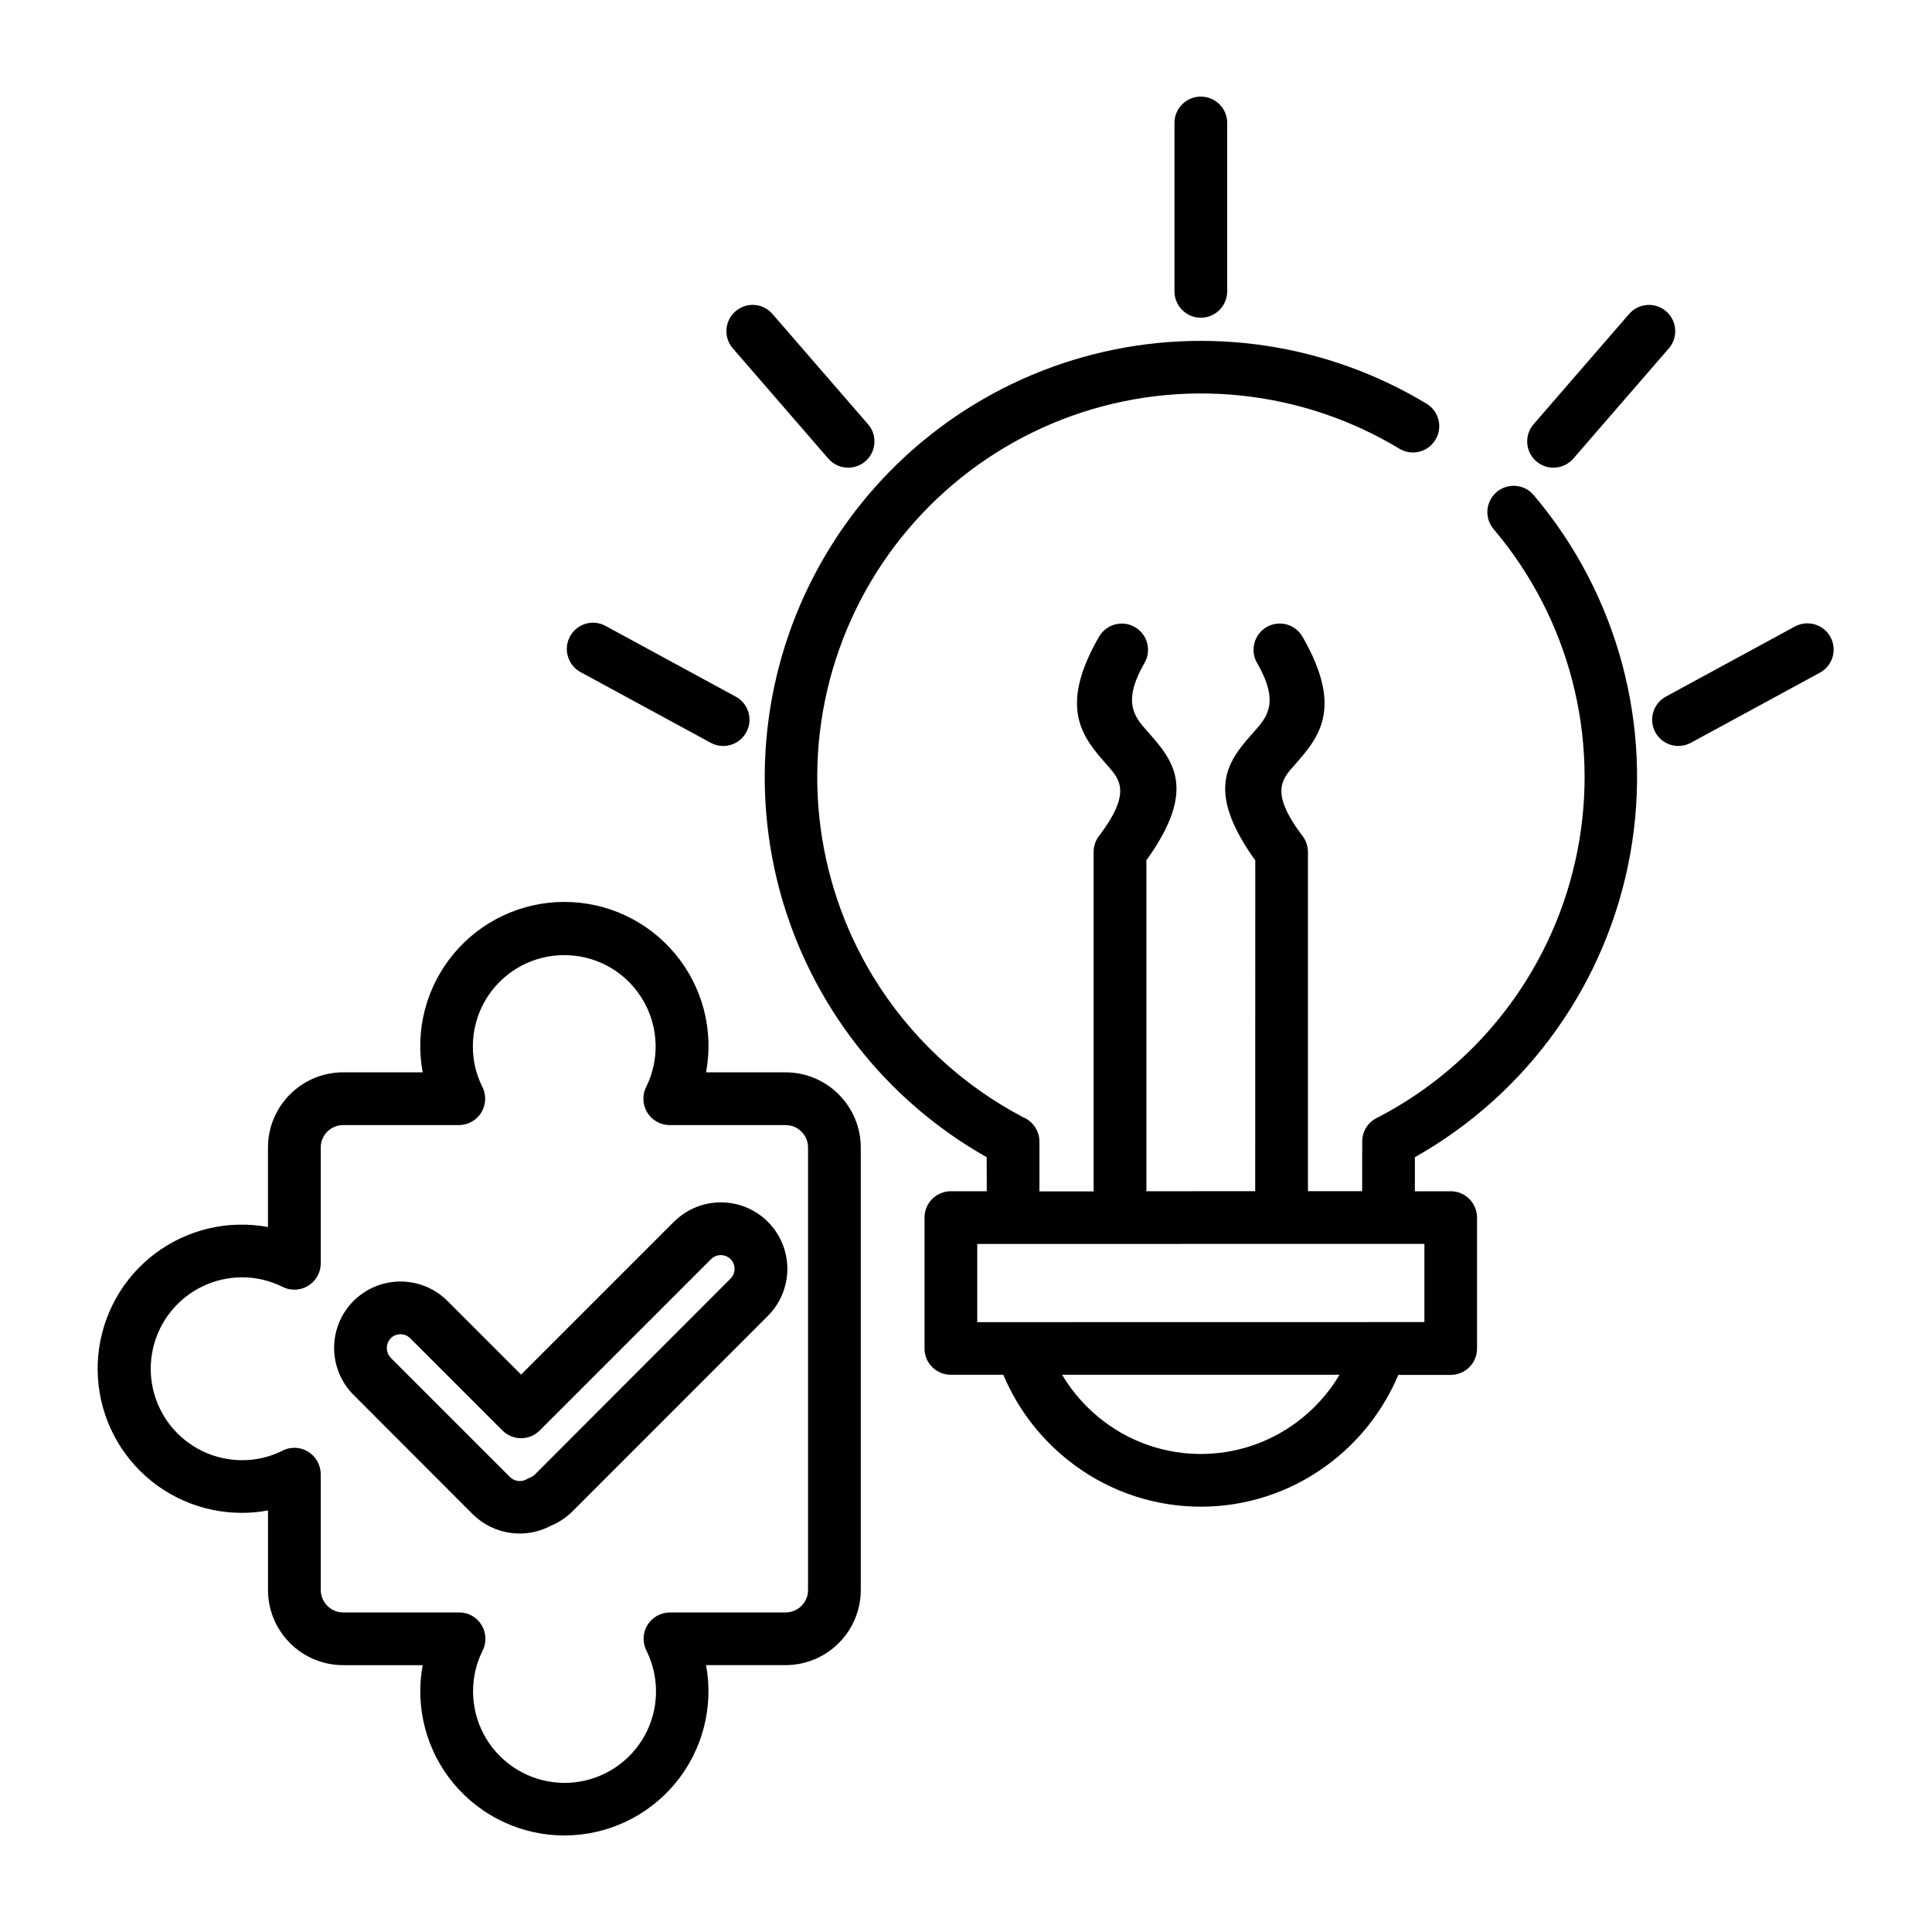
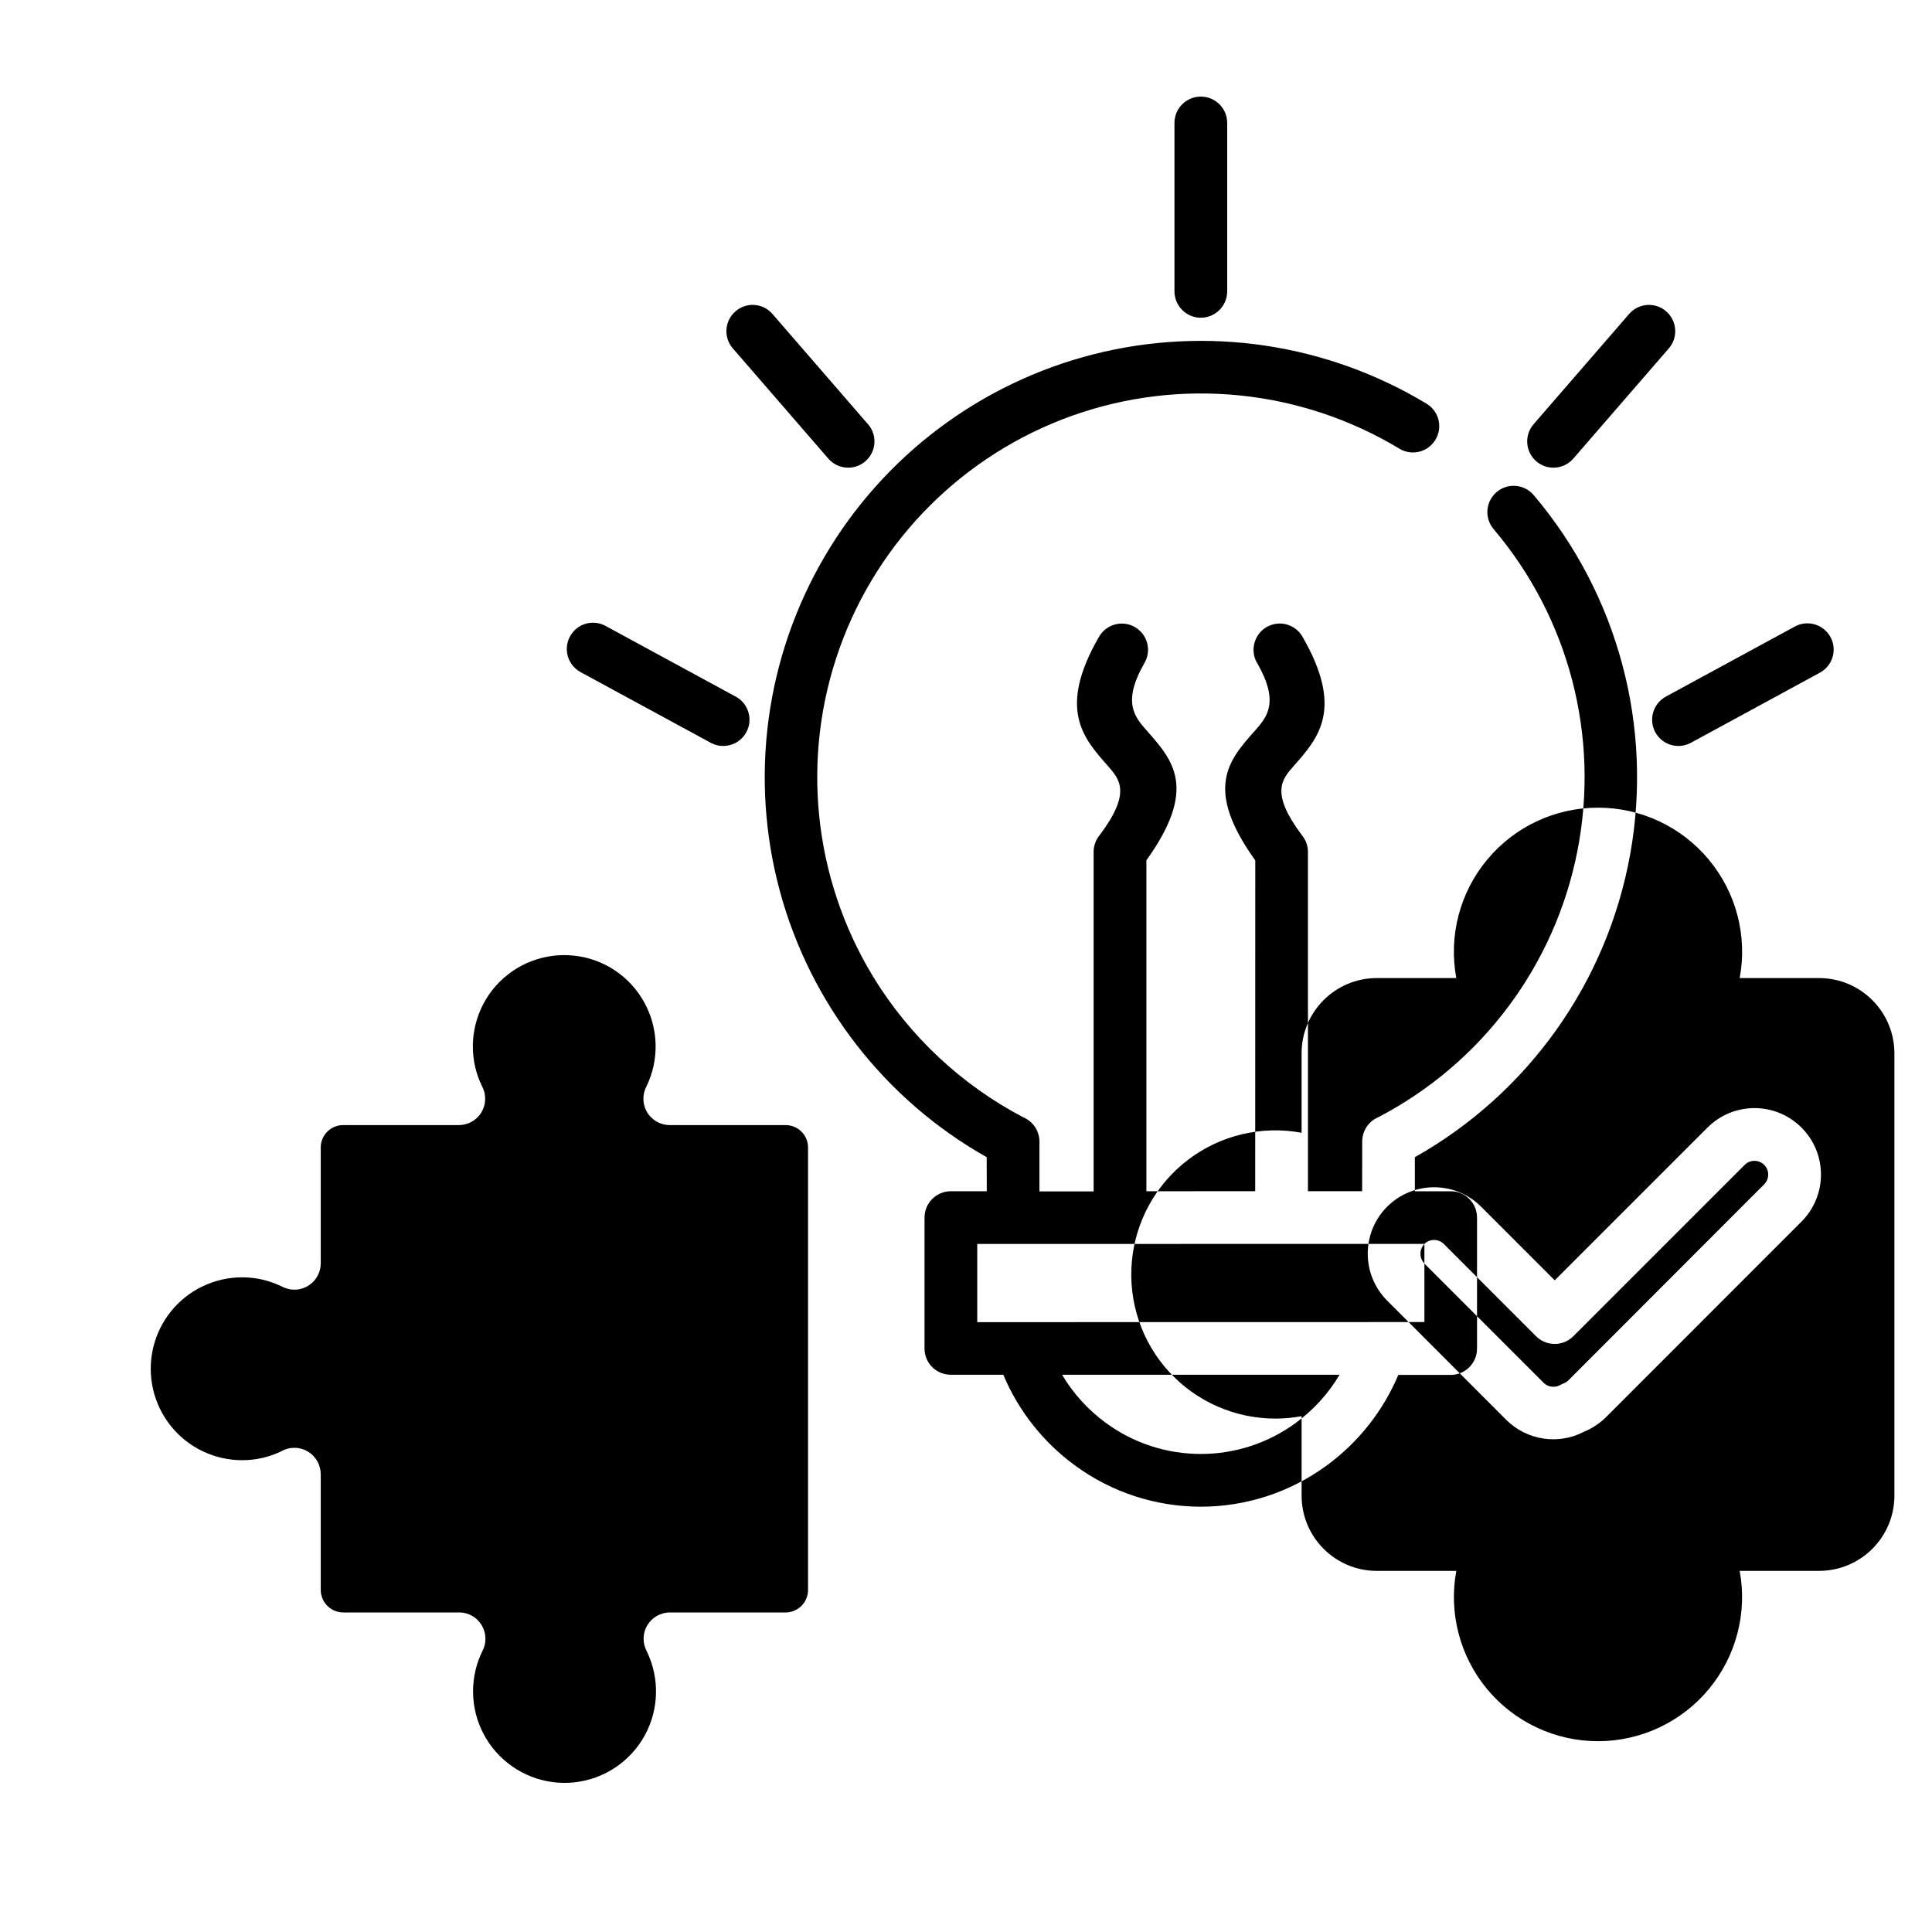
<svg xmlns="http://www.w3.org/2000/svg" width="100%" height="100%" version="1.1" viewBox="0 0 100 100" id="1042893406" data-icon-custom="true" transform-origin="40px 40px" style="opacity: 1; visibility: visible; display: inline;" display="inline" data-level="231" tenwebX_tlevel="25">
-   <path d="m14.582 75.105c0.422-0.23 0.934-0.223 1.348 0.023 0.414 0.246 0.668 0.691 0.672 1.172v6c0.004 0.637 0.52 1.156 1.156 1.16h6c0.484-0.004 0.93 0.25 1.176 0.664s0.258 0.93 0.027 1.352c-0.152 0.312-0.27 0.637-0.348 0.973-0.355 1.5 0.039 3.078 1.059 4.231 1.02 1.152 2.535 1.742 4.066 1.574 1.527-0.168 2.883-1.07 3.629-2.418 0.742-1.348 0.785-2.973 0.113-4.359-0.23-0.422-0.223-0.938 0.023-1.352 0.25-0.414 0.695-0.668 1.176-0.664h6c0.633-0.012 1.145-0.527 1.145-1.16v-22.91c0-0.637-0.52-1.156-1.156-1.156h-6c-0.48 0-0.93-0.254-1.176-0.668-0.246-0.414-0.254-0.93-0.023-1.352 0.664-1.383 0.617-3.004-0.129-4.344-0.742-1.344-2.094-2.242-3.617-2.406-1.527-0.168-3.039 0.414-4.059 1.562-1.016 1.148-1.414 2.719-1.066 4.215 0.082 0.336 0.195 0.66 0.348 0.973 0.23 0.422 0.223 0.938-0.023 1.352-0.246 0.414-0.695 0.668-1.176 0.668h-6c-0.633 0.008-1.145 0.523-1.145 1.156v6c-0.004 0.754-0.613 1.363-1.367 1.363-0.227 0-0.453-0.059-0.652-0.168-0.312-0.148-0.637-0.266-0.973-0.348-1.406-0.328-2.887 0.004-4.019 0.902-1.129 0.898-1.789 2.262-1.789 3.707 0 1.445 0.66 2.809 1.789 3.707 1.133 0.898 2.613 1.23 4.019 0.902 0.336-0.082 0.66-0.195 0.973-0.348zm72.941-36.66c-0.66 0.359-1.484 0.117-1.844-0.543-0.359-0.66-0.113-1.484 0.543-1.844l6.707-3.644c0.656-0.336 1.461-0.09 1.816 0.559 0.352 0.648 0.125 1.457-0.516 1.828zm-49.441-2.387h0.004c0.656 0.359 0.902 1.184 0.543 1.844s-1.188 0.902-1.844 0.543l-6.711-3.644c-0.324-0.168-0.57-0.461-0.676-0.809-0.109-0.352-0.07-0.73 0.105-1.051 0.176-0.324 0.473-0.559 0.824-0.66 0.352-0.098 0.73-0.051 1.047 0.133zm43.352-12.32c-0.492 0.566-1.352 0.629-1.918 0.137s-0.629-1.348-0.137-1.918l4.945-5.707-0.004 0.004c0.492-0.57 1.352-0.633 1.918-0.141 0.57 0.492 0.633 1.352 0.141 1.918zm-17.914-8.66c0 0.754-0.613 1.367-1.367 1.367-0.75 0-1.363-0.613-1.363-1.367v-8.715c0-0.754 0.613-1.363 1.363-1.363 0.754 0 1.367 0.609 1.367 1.363zm-18.59 6.879c0.492 0.57 0.43 1.426-0.137 1.918-0.566 0.492-1.426 0.43-1.918-0.137l-4.945-5.707c-0.492-0.566-0.43-1.426 0.141-1.918 0.566-0.492 1.426-0.43 1.914 0.141l4.945 5.707zm20.039 39.699 0.004-17.121c-2.668-3.723-1.383-5.18-0.031-6.699 0.637-0.723 1.301-1.477 0.125-3.523h-0.004c-0.18-0.312-0.227-0.684-0.133-1.031 0.094-0.352 0.32-0.648 0.633-0.828s0.684-0.227 1.035-0.133c0.348 0.098 0.641 0.324 0.82 0.637 2.152 3.738 0.824 5.242-0.445 6.676-0.633 0.715-1.23 1.398 0.406 3.586 0.207 0.246 0.32 0.555 0.32 0.875v17.562h2.805l0.004-2.57c0-0.547 0.32-1.039 0.82-1.254 5.356-2.785 9.152-7.856 10.316-13.777 1.168-5.926-0.426-12.055-4.328-16.66-0.238-0.277-0.355-0.637-0.328-0.996 0.031-0.363 0.203-0.699 0.48-0.934s0.637-0.348 0.996-0.316c0.363 0.031 0.695 0.207 0.93 0.488 4.348 5.137 6.176 11.953 4.984 18.578s-5.277 12.375-11.145 15.68v1.766h1.859l-0.004-0.004c0.754 0 1.363 0.613 1.363 1.363v6.781c0 0.754-0.609 1.363-1.363 1.363h-2.711c-0.785 1.859-2.055 3.473-3.68 4.668-3.887 2.871-9.195 2.871-13.082 0-1.629-1.199-2.902-2.812-3.684-4.676h-2.715c-0.754 0-1.363-0.605-1.363-1.355v-6.781c0-0.75 0.609-1.363 1.363-1.363h1.859l-0.004-1.762c-5.269-2.973-9.125-7.938-10.707-13.777-1.578-5.844-0.746-12.074 2.309-17.297 3.055-5.223 8.078-9 13.941-10.488 5.867-1.484 12.082-0.555 17.258 2.582 0.621 0.398 0.809 1.223 0.422 1.852-0.383 0.629-1.199 0.84-1.84 0.469-5.106-3.09-11.336-3.723-16.961-1.719-5.621 2.008-10.047 6.434-12.047 12.062-2 5.625-1.359 11.852 1.738 16.957 1.887 3.098 4.582 5.621 7.793 7.301 0.5 0.215 0.824 0.707 0.824 1.254v2.574h2.805v-17.574c0-0.32 0.113-0.633 0.32-0.875 1.637-2.188 1.039-2.867 0.406-3.586-1.27-1.434-2.602-2.938-0.445-6.676 0.375-0.648 1.203-0.871 1.852-0.5 0.652 0.375 0.875 1.203 0.504 1.852-1.18 2.047-0.512 2.801 0.125 3.523 1.352 1.527 2.637 2.981-0.031 6.699v17.129zm4.363 9.5h-14.359c0.574 0.969 1.34 1.812 2.25 2.481 2.934 2.16 6.93 2.16 9.863 0 0.91-0.668 1.676-1.512 2.25-2.481zm4.391-6.773-23.141 0.004v4.047l23.145-0.004v-4.043zm-53.5 4.879h0.004c0.277-0.27 0.723-0.27 1 0l4.781 4.781c0.531 0.531 1.395 0.531 1.926 0l8.871-8.871c0.277-0.277 0.73-0.277 1.008 0 0.281 0.277 0.277 0.73 0 1.008l-10.121 10.133c-0.066 0.07-0.148 0.125-0.238 0.16-0.078 0.031-0.152 0.066-0.223 0.109-0.129 0.066-0.277 0.09-0.426 0.07-0.152-0.02-0.297-0.09-0.406-0.199l-6.172-6.172v-0.004c-0.27-0.277-0.273-0.719-0.008-1l0.012-0.012zm-1.922-1.926c1.344-1.34 3.516-1.34 4.859 0l3.812 3.812 7.906-7.906h0.004c1.34-1.344 3.519-1.344 4.863 0s1.344 3.523 0 4.867l-10.125 10.129c-0.172 0.168-0.355 0.316-0.559 0.445-0.172 0.113-0.355 0.211-0.547 0.289-1.332 0.711-2.973 0.465-4.047-0.598l-6.168-6.176c-1.34-1.344-1.34-3.519 0-4.863zm3.574 18.852h-4.121 0.004c-2.144-0.004-3.883-1.742-3.887-3.887v-4.121c-0.445 0.082-0.898 0.125-1.352 0.125-2.098 0-4.102-0.879-5.516-2.43-1.414-1.547-2.109-3.621-1.918-5.711 0.191-2.086 1.25-4 2.922-5.266 1.672-1.266 3.801-1.77 5.863-1.387v-4.121c0.004-2.144 1.742-3.883 3.887-3.887h4.121c-0.406-2.18 0.18-4.426 1.598-6.129 1.418-1.707 3.519-2.691 5.734-2.691 2.219 0 4.32 0.984 5.738 2.691 1.418 1.703 2.004 3.949 1.598 6.129h4.121c2.144 0.008 3.879 1.742 3.887 3.887v22.91c-0.004 2.144-1.742 3.879-3.887 3.887h-4.121c0.402 2.176-0.184 4.422-1.602 6.125-1.414 1.703-3.516 2.691-5.734 2.691-2.215 0-4.316-0.988-5.734-2.691-1.414-1.703-2-3.949-1.598-6.125z" fill-rule="evenodd" data-level="232" style="opacity:1;stroke-width:1px;stroke-linecap:butt;stroke-linejoin:miter;transform-origin:0px 0px;display:inline;" fill="rgb(0, 0, 0)" />
+   <path d="m14.582 75.105c0.422-0.23 0.934-0.223 1.348 0.023 0.414 0.246 0.668 0.691 0.672 1.172v6c0.004 0.637 0.52 1.156 1.156 1.16h6c0.484-0.004 0.93 0.25 1.176 0.664s0.258 0.93 0.027 1.352c-0.152 0.312-0.27 0.637-0.348 0.973-0.355 1.5 0.039 3.078 1.059 4.231 1.02 1.152 2.535 1.742 4.066 1.574 1.527-0.168 2.883-1.07 3.629-2.418 0.742-1.348 0.785-2.973 0.113-4.359-0.23-0.422-0.223-0.938 0.023-1.352 0.25-0.414 0.695-0.668 1.176-0.664h6c0.633-0.012 1.145-0.527 1.145-1.16v-22.91c0-0.637-0.52-1.156-1.156-1.156h-6c-0.48 0-0.93-0.254-1.176-0.668-0.246-0.414-0.254-0.93-0.023-1.352 0.664-1.383 0.617-3.004-0.129-4.344-0.742-1.344-2.094-2.242-3.617-2.406-1.527-0.168-3.039 0.414-4.059 1.562-1.016 1.148-1.414 2.719-1.066 4.215 0.082 0.336 0.195 0.66 0.348 0.973 0.23 0.422 0.223 0.938-0.023 1.352-0.246 0.414-0.695 0.668-1.176 0.668h-6c-0.633 0.008-1.145 0.523-1.145 1.156v6c-0.004 0.754-0.613 1.363-1.367 1.363-0.227 0-0.453-0.059-0.652-0.168-0.312-0.148-0.637-0.266-0.973-0.348-1.406-0.328-2.887 0.004-4.019 0.902-1.129 0.898-1.789 2.262-1.789 3.707 0 1.445 0.66 2.809 1.789 3.707 1.133 0.898 2.613 1.23 4.019 0.902 0.336-0.082 0.66-0.195 0.973-0.348zm72.941-36.66c-0.66 0.359-1.484 0.117-1.844-0.543-0.359-0.66-0.113-1.484 0.543-1.844l6.707-3.644c0.656-0.336 1.461-0.09 1.816 0.559 0.352 0.648 0.125 1.457-0.516 1.828zm-49.441-2.387h0.004c0.656 0.359 0.902 1.184 0.543 1.844s-1.188 0.902-1.844 0.543l-6.711-3.644c-0.324-0.168-0.57-0.461-0.676-0.809-0.109-0.352-0.07-0.73 0.105-1.051 0.176-0.324 0.473-0.559 0.824-0.66 0.352-0.098 0.73-0.051 1.047 0.133zm43.352-12.32c-0.492 0.566-1.352 0.629-1.918 0.137s-0.629-1.348-0.137-1.918l4.945-5.707-0.004 0.004c0.492-0.57 1.352-0.633 1.918-0.141 0.57 0.492 0.633 1.352 0.141 1.918zm-17.914-8.66c0 0.754-0.613 1.367-1.367 1.367-0.75 0-1.363-0.613-1.363-1.367v-8.715c0-0.754 0.613-1.363 1.363-1.363 0.754 0 1.367 0.609 1.367 1.363zm-18.59 6.879c0.492 0.57 0.43 1.426-0.137 1.918-0.566 0.492-1.426 0.43-1.918-0.137l-4.945-5.707c-0.492-0.566-0.43-1.426 0.141-1.918 0.566-0.492 1.426-0.43 1.914 0.141l4.945 5.707zm20.039 39.699 0.004-17.121c-2.668-3.723-1.383-5.18-0.031-6.699 0.637-0.723 1.301-1.477 0.125-3.523h-0.004c-0.18-0.312-0.227-0.684-0.133-1.031 0.094-0.352 0.32-0.648 0.633-0.828s0.684-0.227 1.035-0.133c0.348 0.098 0.641 0.324 0.82 0.637 2.152 3.738 0.824 5.242-0.445 6.676-0.633 0.715-1.23 1.398 0.406 3.586 0.207 0.246 0.32 0.555 0.32 0.875v17.562h2.805l0.004-2.57c0-0.547 0.32-1.039 0.82-1.254 5.356-2.785 9.152-7.856 10.316-13.777 1.168-5.926-0.426-12.055-4.328-16.66-0.238-0.277-0.355-0.637-0.328-0.996 0.031-0.363 0.203-0.699 0.48-0.934s0.637-0.348 0.996-0.316c0.363 0.031 0.695 0.207 0.93 0.488 4.348 5.137 6.176 11.953 4.984 18.578s-5.277 12.375-11.145 15.68v1.766h1.859l-0.004-0.004c0.754 0 1.363 0.613 1.363 1.363v6.781c0 0.754-0.609 1.363-1.363 1.363h-2.711c-0.785 1.859-2.055 3.473-3.68 4.668-3.887 2.871-9.195 2.871-13.082 0-1.629-1.199-2.902-2.812-3.684-4.676h-2.715c-0.754 0-1.363-0.605-1.363-1.355v-6.781c0-0.75 0.609-1.363 1.363-1.363h1.859l-0.004-1.762c-5.269-2.973-9.125-7.938-10.707-13.777-1.578-5.844-0.746-12.074 2.309-17.297 3.055-5.223 8.078-9 13.941-10.488 5.867-1.484 12.082-0.555 17.258 2.582 0.621 0.398 0.809 1.223 0.422 1.852-0.383 0.629-1.199 0.84-1.84 0.469-5.106-3.09-11.336-3.723-16.961-1.719-5.621 2.008-10.047 6.434-12.047 12.062-2 5.625-1.359 11.852 1.738 16.957 1.887 3.098 4.582 5.621 7.793 7.301 0.5 0.215 0.824 0.707 0.824 1.254v2.574h2.805v-17.574c0-0.32 0.113-0.633 0.32-0.875 1.637-2.188 1.039-2.867 0.406-3.586-1.27-1.434-2.602-2.938-0.445-6.676 0.375-0.648 1.203-0.871 1.852-0.5 0.652 0.375 0.875 1.203 0.504 1.852-1.18 2.047-0.512 2.801 0.125 3.523 1.352 1.527 2.637 2.981-0.031 6.699v17.129zm4.363 9.5h-14.359c0.574 0.969 1.34 1.812 2.25 2.481 2.934 2.16 6.93 2.16 9.863 0 0.91-0.668 1.676-1.512 2.25-2.481zm4.391-6.773-23.141 0.004v4.047l23.145-0.004v-4.043zh0.004c0.277-0.27 0.723-0.27 1 0l4.781 4.781c0.531 0.531 1.395 0.531 1.926 0l8.871-8.871c0.277-0.277 0.73-0.277 1.008 0 0.281 0.277 0.277 0.73 0 1.008l-10.121 10.133c-0.066 0.07-0.148 0.125-0.238 0.16-0.078 0.031-0.152 0.066-0.223 0.109-0.129 0.066-0.277 0.09-0.426 0.07-0.152-0.02-0.297-0.09-0.406-0.199l-6.172-6.172v-0.004c-0.27-0.277-0.273-0.719-0.008-1l0.012-0.012zm-1.922-1.926c1.344-1.34 3.516-1.34 4.859 0l3.812 3.812 7.906-7.906h0.004c1.34-1.344 3.519-1.344 4.863 0s1.344 3.523 0 4.867l-10.125 10.129c-0.172 0.168-0.355 0.316-0.559 0.445-0.172 0.113-0.355 0.211-0.547 0.289-1.332 0.711-2.973 0.465-4.047-0.598l-6.168-6.176c-1.34-1.344-1.34-3.519 0-4.863zm3.574 18.852h-4.121 0.004c-2.144-0.004-3.883-1.742-3.887-3.887v-4.121c-0.445 0.082-0.898 0.125-1.352 0.125-2.098 0-4.102-0.879-5.516-2.43-1.414-1.547-2.109-3.621-1.918-5.711 0.191-2.086 1.25-4 2.922-5.266 1.672-1.266 3.801-1.77 5.863-1.387v-4.121c0.004-2.144 1.742-3.883 3.887-3.887h4.121c-0.406-2.18 0.18-4.426 1.598-6.129 1.418-1.707 3.519-2.691 5.734-2.691 2.219 0 4.32 0.984 5.738 2.691 1.418 1.703 2.004 3.949 1.598 6.129h4.121c2.144 0.008 3.879 1.742 3.887 3.887v22.91c-0.004 2.144-1.742 3.879-3.887 3.887h-4.121c0.402 2.176-0.184 4.422-1.602 6.125-1.414 1.703-3.516 2.691-5.734 2.691-2.215 0-4.316-0.988-5.734-2.691-1.414-1.703-2-3.949-1.598-6.125z" fill-rule="evenodd" data-level="232" style="opacity:1;stroke-width:1px;stroke-linecap:butt;stroke-linejoin:miter;transform-origin:0px 0px;display:inline;" fill="rgb(0, 0, 0)" />
</svg>